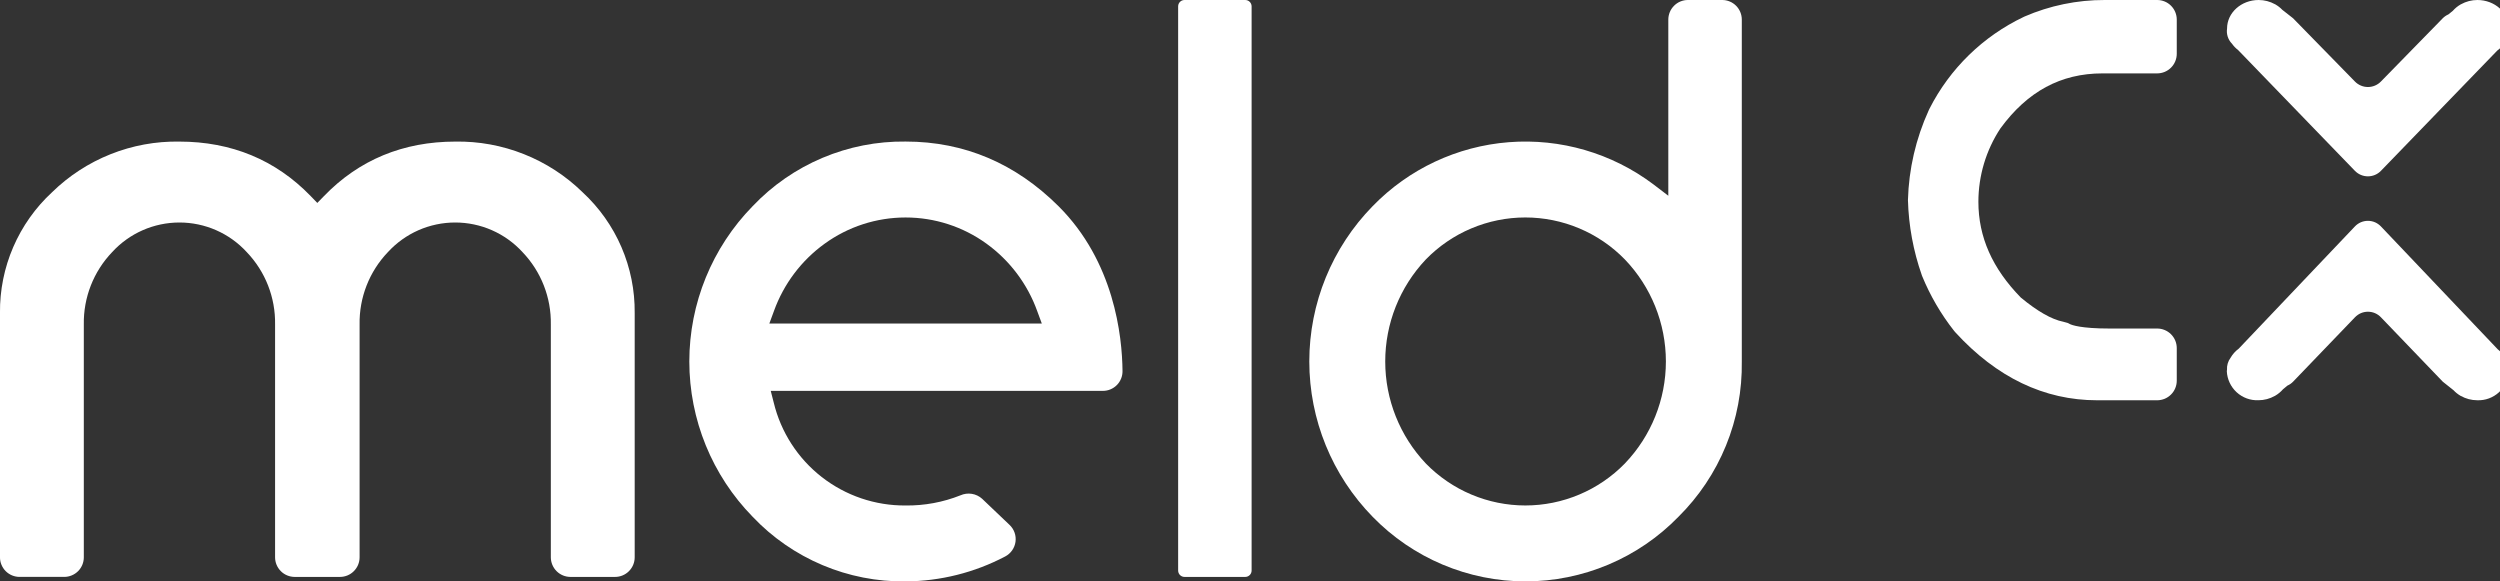
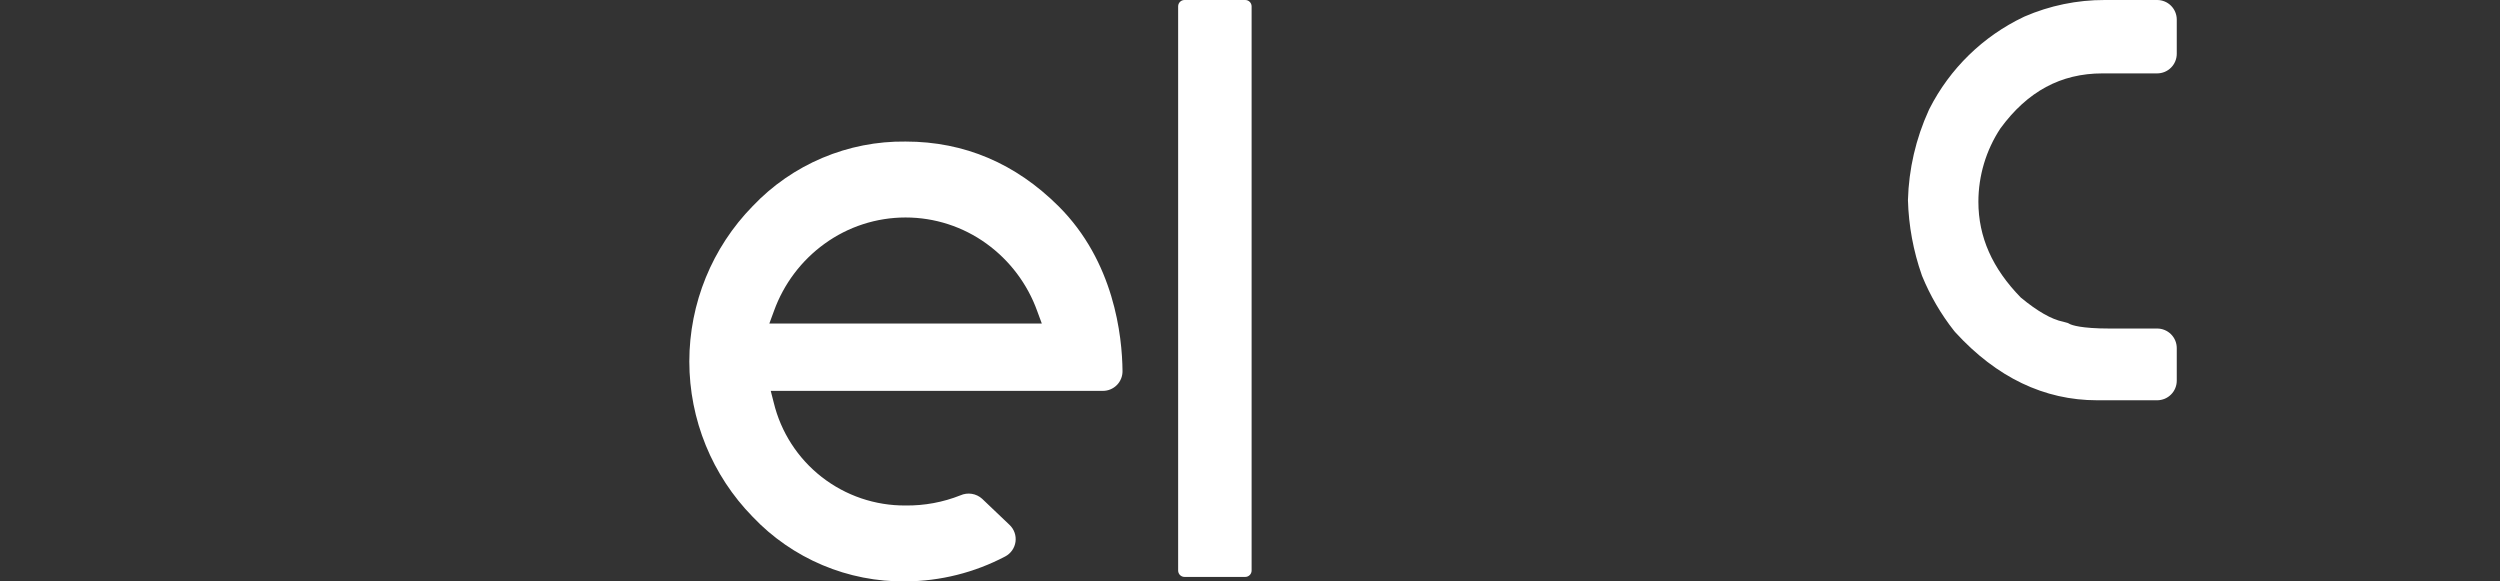
<svg xmlns="http://www.w3.org/2000/svg" width="129" height="30" viewBox="0 0 129 30" fill="none">
  <rect x="0" y="0" width="129" height="30" fill="#333333" stroke="none" />
  <g clip-path="url(#clip0_22_35098)">
-     <path d="M30.044 9.903C29.178 9.06 28.154 8.397 27.03 7.952C25.907 7.506 24.707 7.286 23.499 7.306C20.804 7.306 18.525 8.249 16.722 10.113L16.373 10.471L16.027 10.113C14.223 8.25 11.942 7.306 9.249 7.306C8.037 7.286 6.832 7.507 5.706 7.956C4.579 8.405 3.552 9.073 2.685 9.921C1.827 10.714 1.145 11.678 0.682 12.751C0.219 13.824 -0.013 14.982 -0.001 16.151V28.756C-0.001 28.889 0.025 29.021 0.076 29.143C0.127 29.266 0.201 29.378 0.295 29.472C0.389 29.566 0.501 29.64 0.623 29.691C0.746 29.742 0.878 29.768 1.01 29.768H3.313C3.446 29.768 3.578 29.742 3.7 29.691C3.823 29.64 3.935 29.566 4.029 29.472C4.123 29.378 4.197 29.267 4.248 29.144C4.299 29.021 4.325 28.89 4.325 28.757V16.747C4.3 15.357 4.825 14.015 5.785 13.011C6.226 12.528 6.763 12.144 7.361 11.88C7.959 11.617 8.606 11.481 9.259 11.481C9.913 11.481 10.559 11.617 11.157 11.88C11.755 12.144 12.292 12.528 12.734 13.011C13.694 14.015 14.219 15.357 14.194 16.747V28.757C14.194 29.025 14.301 29.282 14.491 29.472C14.68 29.662 14.938 29.768 15.206 29.769H17.543C17.676 29.769 17.808 29.742 17.93 29.692C18.053 29.641 18.165 29.566 18.258 29.472C18.352 29.378 18.427 29.267 18.478 29.144C18.529 29.021 18.555 28.89 18.555 28.757V16.747C18.53 15.358 19.055 14.015 20.014 13.011C20.456 12.529 20.992 12.144 21.59 11.88C22.189 11.617 22.835 11.481 23.489 11.481C24.142 11.481 24.789 11.617 25.387 11.88C25.985 12.144 26.522 12.529 26.963 13.011C27.923 14.015 28.448 15.358 28.423 16.747V28.757C28.424 29.025 28.53 29.283 28.72 29.472C28.91 29.662 29.168 29.769 29.436 29.769H31.738C31.871 29.769 32.003 29.743 32.125 29.692C32.248 29.641 32.36 29.566 32.454 29.472C32.547 29.378 32.622 29.267 32.673 29.144C32.724 29.021 32.75 28.89 32.75 28.757V16.151C32.762 14.983 32.529 13.825 32.067 12.752C31.604 11.679 30.921 10.715 30.063 9.922L30.044 9.903Z" fill="white" />
    <path d="M64.255 0H61.12C60.939 0 60.792 0.147 60.792 0.329V29.441C60.792 29.622 60.939 29.769 61.12 29.769H64.255C64.436 29.769 64.583 29.622 64.583 29.441V0.329C64.583 0.147 64.436 0 64.255 0Z" fill="white" />
-     <path d="M89.877 1.011C89.877 0.878 89.851 0.747 89.8 0.624C89.749 0.501 89.675 0.39 89.581 0.296C89.487 0.202 89.375 0.127 89.252 0.076C89.13 0.026 88.998 -0.001 88.865 -0H87.097C86.964 -0.001 86.833 0.026 86.71 0.076C86.587 0.127 86.475 0.202 86.382 0.296C86.288 0.39 86.213 0.501 86.162 0.624C86.112 0.747 86.085 0.878 86.085 1.011V10.1L85.308 9.507C83.171 7.901 80.522 7.13 77.858 7.337C75.193 7.544 72.695 8.716 70.833 10.633C68.735 12.774 67.56 15.652 67.56 18.65C67.56 21.648 68.734 24.526 70.831 26.669C71.856 27.723 73.083 28.56 74.437 29.132C75.792 29.704 77.247 29.999 78.718 29.999C80.188 29.999 81.644 29.704 82.998 29.132C84.353 28.56 85.579 27.723 86.605 26.669C87.662 25.622 88.498 24.372 89.06 22.994C89.623 21.616 89.9 20.139 89.877 18.651C89.877 18.543 89.877 1.011 89.877 1.011ZM83.844 23.914L83.841 23.918C83.173 24.602 82.375 25.147 81.493 25.518C80.612 25.89 79.665 26.082 78.708 26.082C77.751 26.082 76.804 25.89 75.923 25.518C75.041 25.147 74.243 24.602 73.575 23.918C72.229 22.496 71.478 20.613 71.478 18.656C71.477 16.698 72.225 14.814 73.57 13.391C74.237 12.705 75.035 12.159 75.917 11.787C76.799 11.414 77.747 11.222 78.704 11.221C79.662 11.221 80.609 11.412 81.492 11.784C82.374 12.156 83.173 12.7 83.841 13.386C85.2 14.801 85.959 16.687 85.96 18.649C85.96 20.612 85.202 22.498 83.844 23.914Z" fill="white" />
    <path d="M104.462 0.855L104.423 0.873C102.323 1.872 100.613 3.538 99.56 5.612L99.524 5.688C98.859 7.147 98.493 8.724 98.45 10.326C98.486 11.647 98.728 12.954 99.166 14.2L99.183 14.247C99.599 15.261 100.153 16.212 100.832 17.073L100.895 17.147C103.024 19.475 105.484 20.654 108.209 20.654H111.31C111.443 20.654 111.574 20.627 111.697 20.577C111.82 20.526 111.931 20.451 112.025 20.357C112.119 20.264 112.194 20.152 112.244 20.029C112.295 19.907 112.321 19.775 112.321 19.642V17.964C112.321 17.831 112.295 17.699 112.245 17.577C112.194 17.454 112.119 17.342 112.025 17.248C111.931 17.154 111.82 17.08 111.697 17.029C111.574 16.978 111.443 16.952 111.31 16.952H108.846C107.375 16.952 106.908 16.773 106.799 16.719L106.691 16.664L106.465 16.602C105.866 16.484 105.125 16.059 104.274 15.354C102.801 13.845 102.085 12.228 102.085 10.41C102.086 9.066 102.48 7.751 103.219 6.629C104.618 4.716 106.341 3.787 108.487 3.787H111.31C111.443 3.787 111.574 3.76 111.697 3.71C111.82 3.659 111.931 3.584 112.025 3.49C112.119 3.396 112.193 3.285 112.244 3.162C112.295 3.039 112.321 2.908 112.321 2.775V1.011C112.321 0.878 112.295 0.747 112.244 0.624C112.193 0.501 112.119 0.39 112.025 0.296C111.931 0.202 111.82 0.127 111.697 0.077C111.574 0.026 111.443 -0 111.31 -0H108.607C107.181 -0.004 105.77 0.287 104.462 0.854" fill="white" />
-     <path d="M129.272 2.153C129.404 1.979 129.469 1.765 129.457 1.547C129.457 1.523 129.464 1.498 129.464 1.473C129.464 0.659 128.734 0 127.834 0C127.538 0 127.246 0.076 126.987 0.22V0.215L126.973 0.227C126.82 0.313 126.683 0.425 126.567 0.557L126.339 0.742C126.23 0.79 126.13 0.858 126.046 0.942L125.864 1.129L122.854 4.208C122.767 4.297 122.663 4.368 122.548 4.416C122.433 4.465 122.309 4.49 122.185 4.49C122.06 4.49 121.936 4.465 121.822 4.416C121.707 4.368 121.602 4.297 121.515 4.208L118.322 0.942L117.768 0.508C117.664 0.399 117.545 0.306 117.414 0.231L117.395 0.216L117.393 0.22C117.134 0.076 116.843 0.001 116.546 0C115.646 0 114.916 0.659 114.916 1.473V1.475C114.895 1.616 114.907 1.759 114.951 1.895C114.995 2.03 115.07 2.154 115.17 2.255C115.258 2.38 115.365 2.491 115.487 2.584L121.512 8.814C121.6 8.904 121.704 8.976 121.82 9.025C121.935 9.074 122.059 9.099 122.185 9.099C122.31 9.099 122.435 9.074 122.55 9.025C122.666 8.976 122.77 8.904 122.857 8.814L128.853 2.615C129.023 2.492 129.166 2.335 129.272 2.153Z" fill="white" />
-     <path d="M129.2 18.359C129.111 18.232 129.004 18.119 128.882 18.023L122.857 11.685C122.77 11.594 122.666 11.521 122.551 11.47C122.435 11.421 122.31 11.395 122.184 11.395C122.058 11.395 121.934 11.421 121.818 11.47C121.702 11.521 121.598 11.594 121.512 11.685L115.517 17.992C115.345 18.118 115.202 18.279 115.096 18.463C114.965 18.64 114.9 18.858 114.913 19.078C114.911 19.103 114.904 19.128 114.904 19.155C114.923 19.569 115.105 19.959 115.41 20.24C115.716 20.521 116.12 20.669 116.534 20.652C116.832 20.652 117.124 20.575 117.383 20.428V20.433L117.396 20.422C117.55 20.333 117.688 20.219 117.804 20.085L118.032 19.897C118.141 19.849 118.24 19.78 118.323 19.695L121.517 16.371C121.603 16.281 121.707 16.209 121.822 16.159C121.937 16.11 122.061 16.085 122.186 16.085C122.311 16.085 122.435 16.11 122.55 16.159C122.665 16.209 122.769 16.281 122.855 16.371L126.048 19.695L126.602 20.136C126.706 20.247 126.825 20.342 126.956 20.419L126.975 20.433L126.977 20.429C127.235 20.575 127.527 20.653 127.824 20.653C128.238 20.67 128.643 20.522 128.948 20.241C129.254 19.96 129.436 19.57 129.455 19.155V19.153C129.476 19.01 129.464 18.864 129.419 18.726C129.375 18.589 129.3 18.463 129.2 18.359Z" fill="white" />
    <path d="M46.727 7.304C45.254 7.286 43.794 7.573 42.437 8.146C41.08 8.719 39.856 9.565 38.842 10.633C36.744 12.775 35.57 15.653 35.569 18.651C35.569 21.649 36.743 24.527 38.84 26.669C39.855 27.738 41.079 28.585 42.436 29.158C43.793 29.732 45.254 30.018 46.727 30C48.519 29.989 50.283 29.548 51.869 28.713C52.011 28.638 52.134 28.531 52.226 28.399C52.319 28.267 52.378 28.116 52.4 27.957C52.422 27.797 52.406 27.635 52.352 27.483C52.299 27.332 52.21 27.195 52.093 27.085L50.678 25.737C50.529 25.602 50.345 25.514 50.147 25.482C49.948 25.45 49.745 25.477 49.562 25.558C48.661 25.917 47.698 26.095 46.727 26.083C45.161 26.095 43.636 25.577 42.4 24.613C41.165 23.649 40.292 22.295 39.924 20.772L39.77 20.169H56.91C57.044 20.169 57.177 20.143 57.3 20.091C57.424 20.039 57.536 19.964 57.631 19.868C57.725 19.773 57.799 19.66 57.849 19.535C57.899 19.411 57.924 19.278 57.922 19.144C57.904 17.334 57.493 13.496 54.615 10.635C52.412 8.444 49.777 7.304 46.727 7.304ZM39.698 16.694L39.938 16.043C40.44 14.651 41.349 13.444 42.548 12.577C43.764 11.696 45.226 11.222 46.727 11.222C48.228 11.221 49.691 11.695 50.906 12.575C52.105 13.443 53.014 14.651 53.517 16.043L53.757 16.693L39.698 16.694Z" fill="white" />
  </g>
  <defs>
    <clipPath id="clip0_22_35098">
      <rect width="129" height="30" fill="white" />
    </clipPath>
  </defs>
</svg>